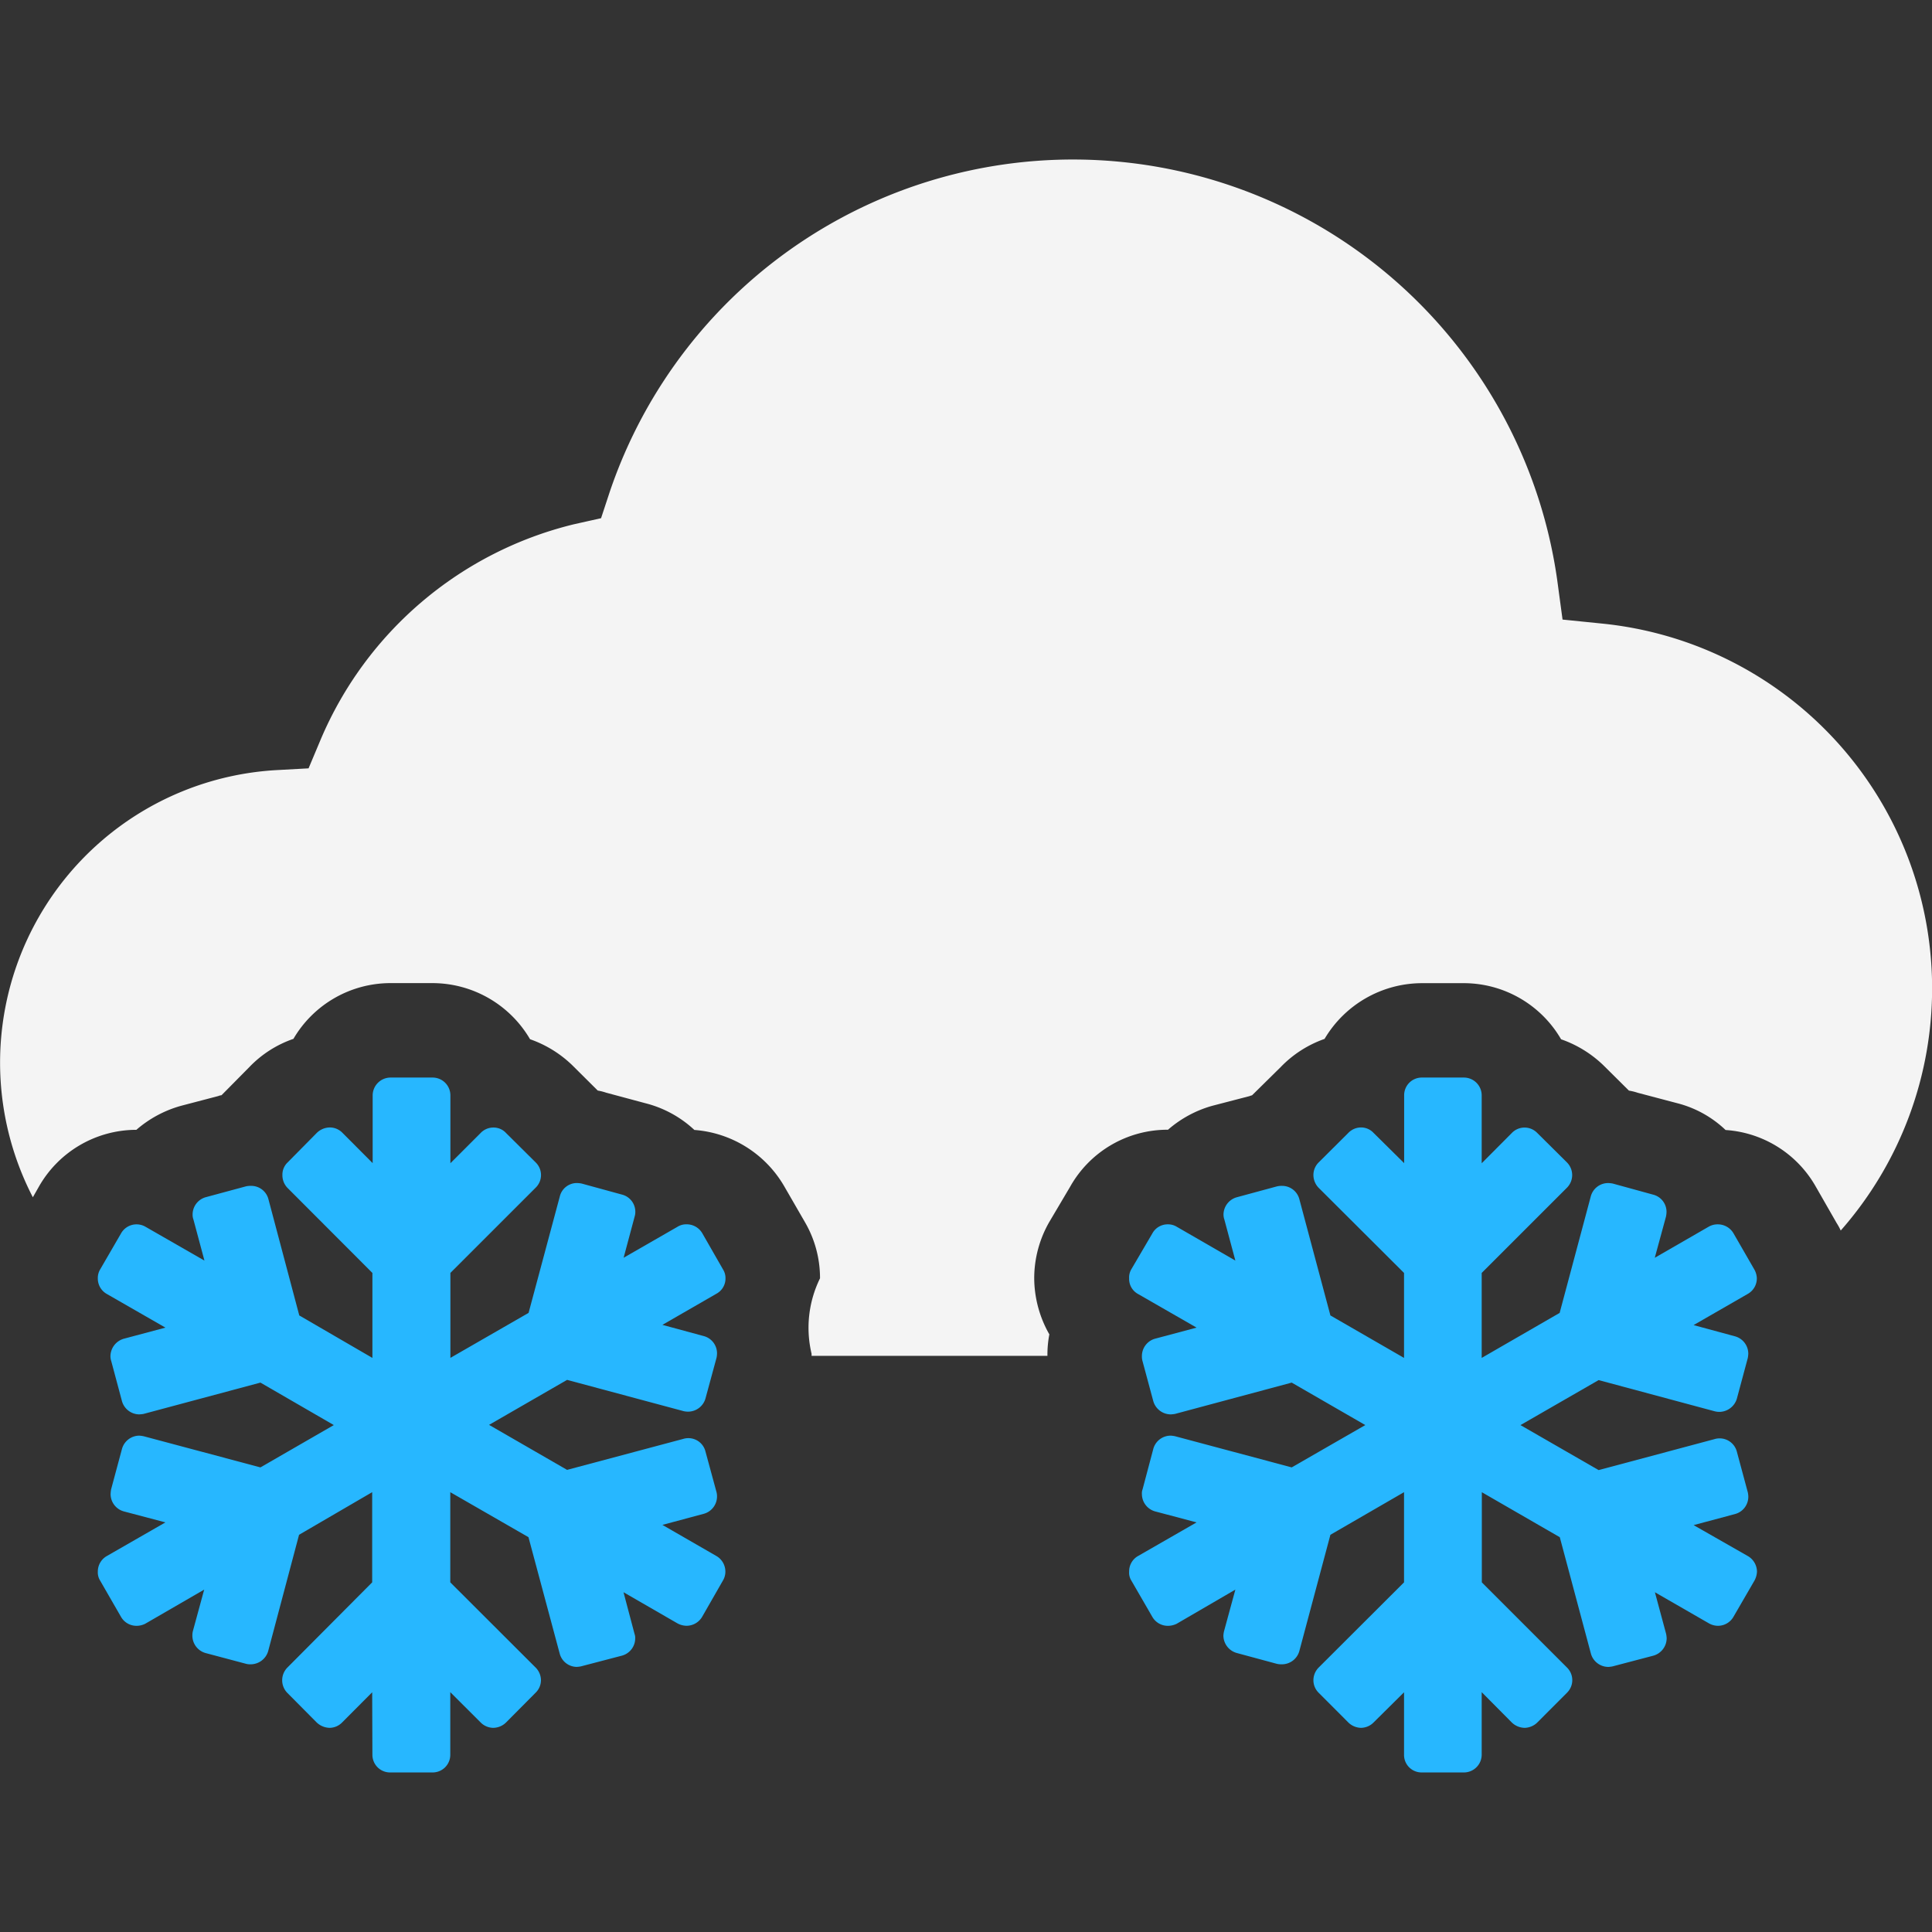
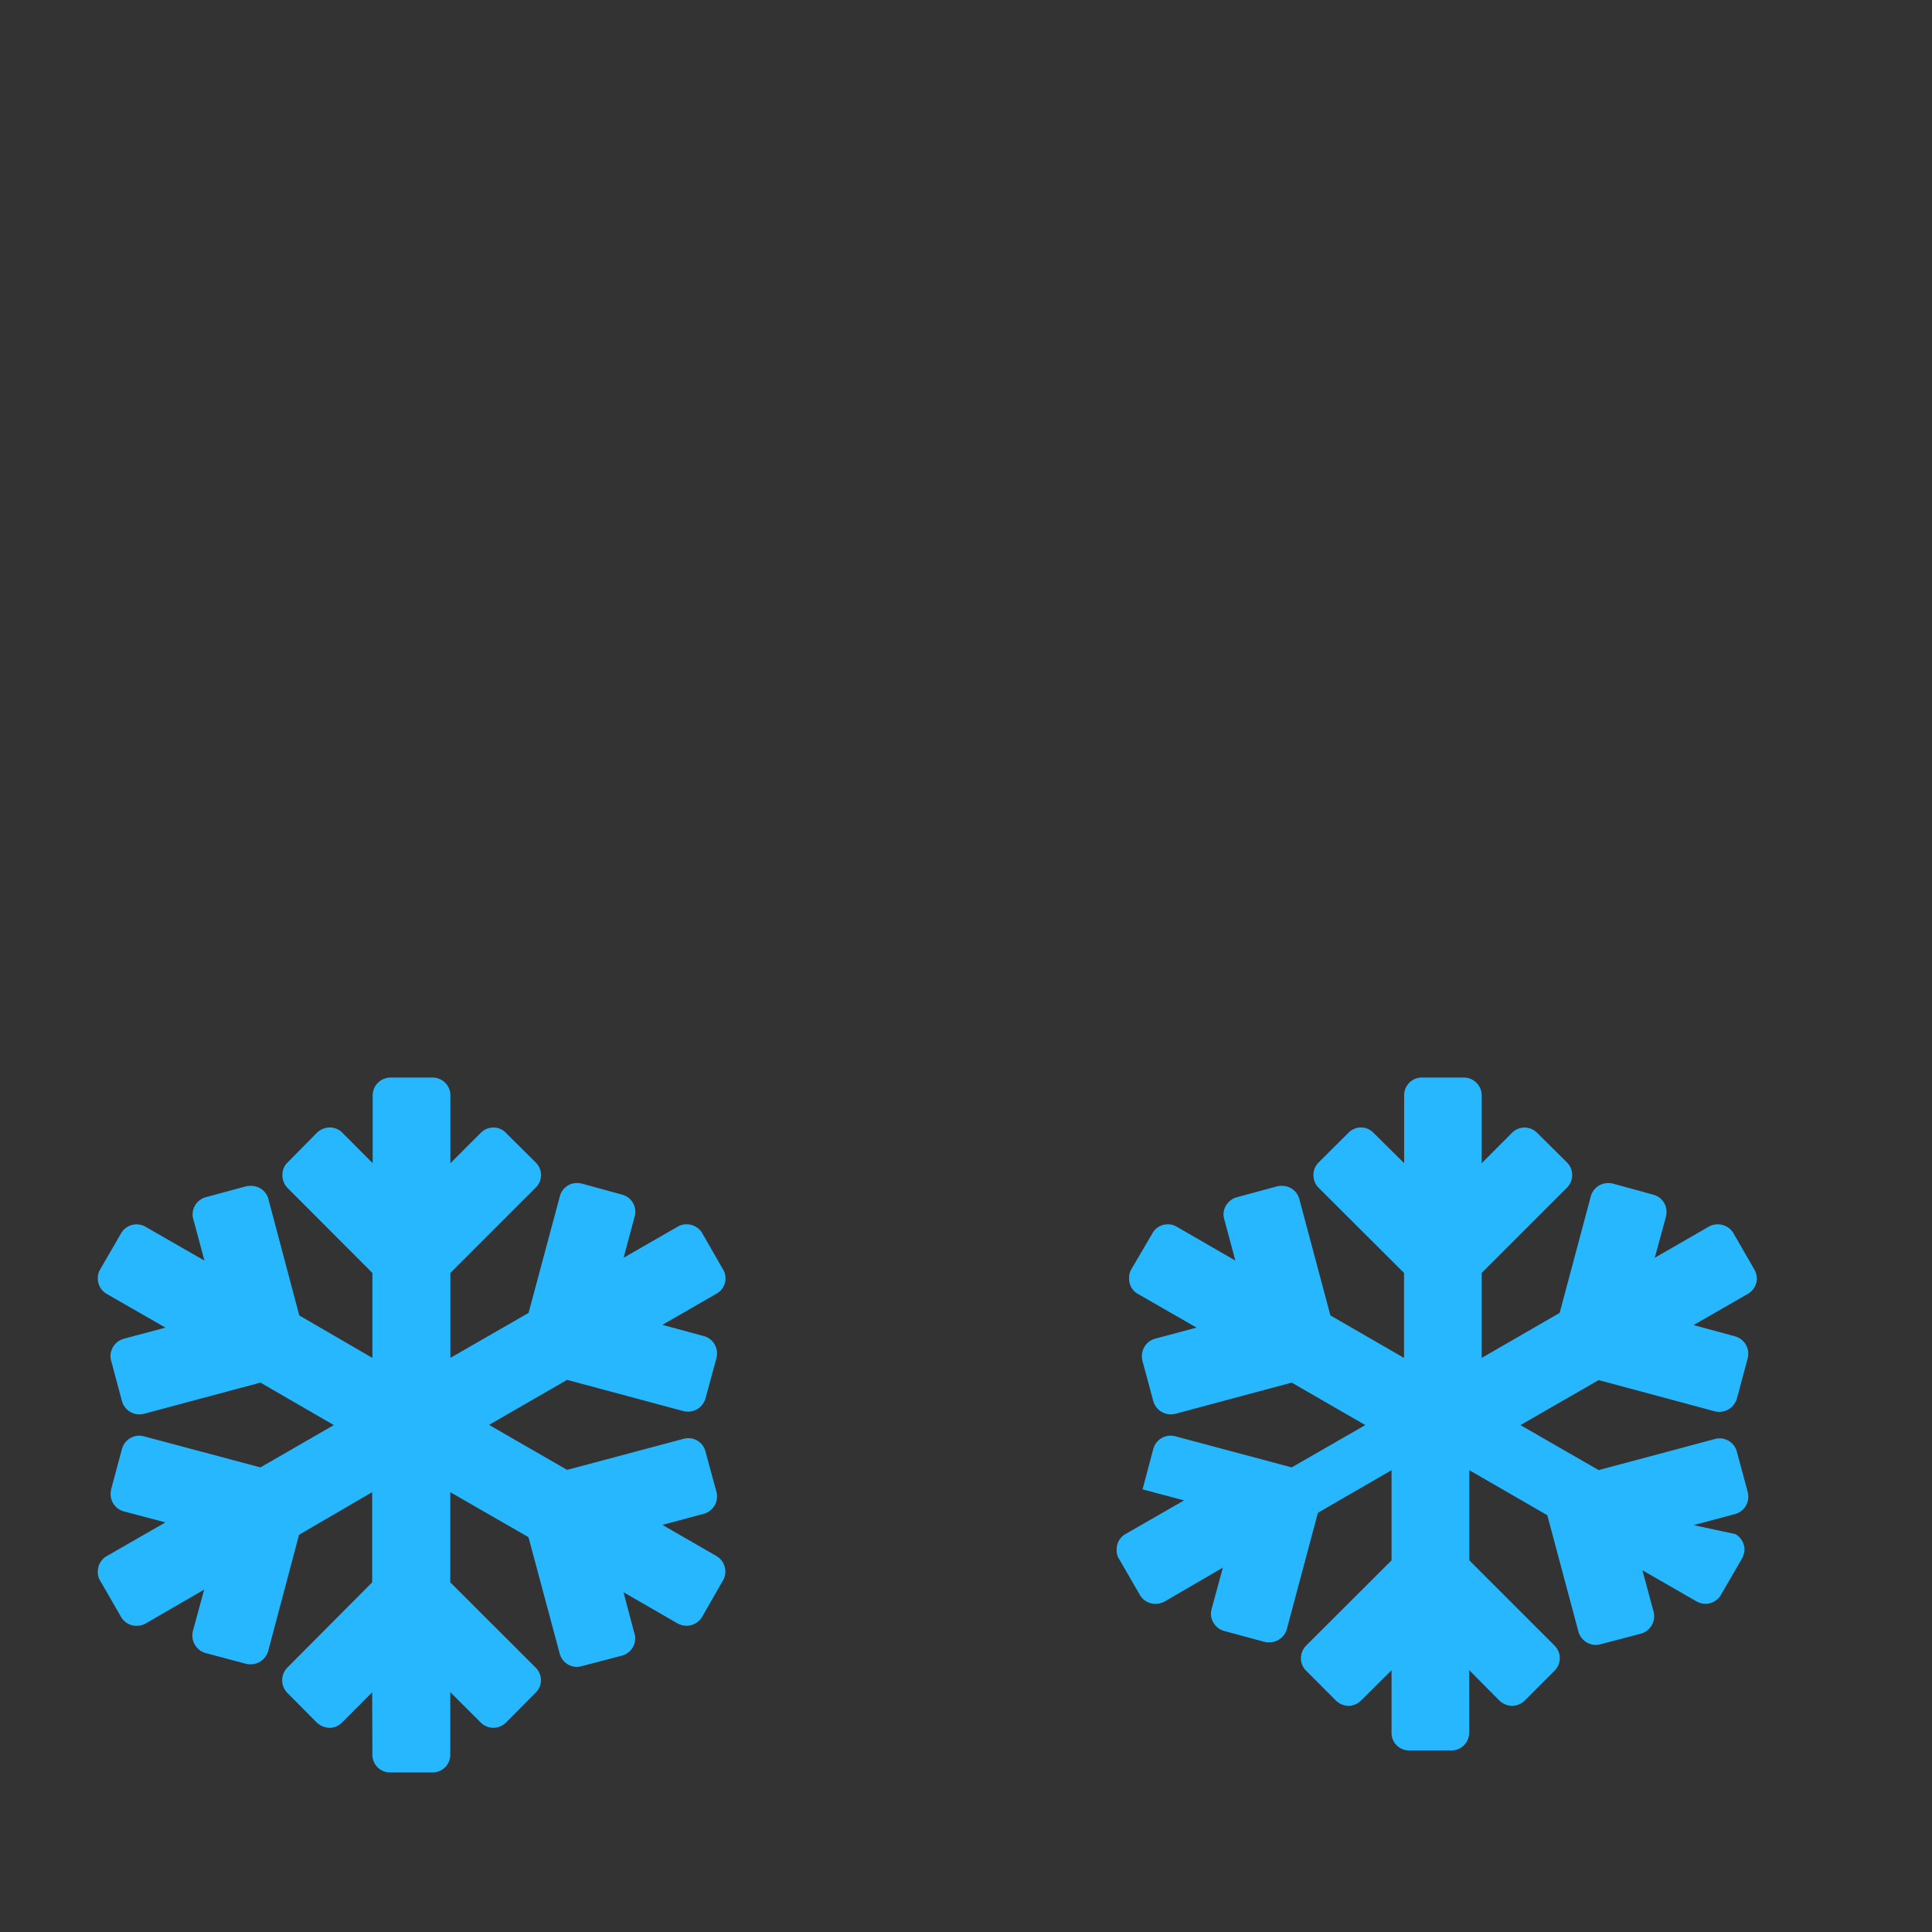
<svg xmlns="http://www.w3.org/2000/svg" width="800px" height="800px" viewBox="0 -5.67 68.693 68.693">
  <rect x="0" y="-5.67" width="68.693" height="68.693" fill="#333333" stroke="none" />
  <g id="snowing" transform="translate(-67.722 -249.955)">
    <path id="Path_63" data-name="Path 63" d="M93.517,289.736a.577.577,0,0,0-.086-.313l-.745-1.3a.642.642,0,0,0-.555-.307.586.586,0,0,0-.322.089l-1.914,1.1.393-1.469a.547.547,0,0,0,.023-.165.629.629,0,0,0-.475-.612l-1.439-.394a1.078,1.078,0,0,0-.17-.017.624.624,0,0,0-.6.474l-1.111,4.143-2.78,1.6v-3.021l3.031-3.03a.626.626,0,0,0,0-.9l-1.054-1.046a.6.6,0,0,0-.444-.193.626.626,0,0,0-.457.193l-1.076,1.076V283.23a.633.633,0,0,0-.632-.632H81.609a.638.638,0,0,0-.637.632v2.411L79.9,284.565a.626.626,0,0,0-.447-.193.676.676,0,0,0-.467.193l-1.041,1.054a.6.6,0,0,0-.182.444.648.648,0,0,0,.175.452l3.025,3.03v3.021l-2.6-1.51-1.1-4.145a.632.632,0,0,0-.622-.462.685.685,0,0,0-.193.022l-1.411.381a.639.639,0,0,0-.467.617.491.491,0,0,0,.03.178l.391,1.459L72.89,287.9a.633.633,0,0,0-.866.242l-.743,1.281a.591.591,0,0,0-.081.313.626.626,0,0,0,.314.553l2.09,1.2-1.476.394a.655.655,0,0,0-.479.614.571.571,0,0,0,.03.188l.379,1.416a.645.645,0,0,0,.609.473,1.337,1.337,0,0,0,.157-.016l4.158-1.114,2.609,1.51-2.609,1.505-4.145-1.106a.943.943,0,0,0-.17-.023.643.643,0,0,0-.609.475l-.386,1.436a1.388,1.388,0,0,0-.018.165.641.641,0,0,0,.469.617l1.481.391-2.09,1.2a.633.633,0,0,0-.314.551.555.555,0,0,0,.081.317l.743,1.29a.635.635,0,0,0,.549.32.7.7,0,0,0,.309-.072l2.1-1.216-.4,1.468a.634.634,0,0,0-.02.17.644.644,0,0,0,.467.617l1.452.386a.569.569,0,0,0,.152.015.65.65,0,0,0,.622-.462l1.1-4.143,2.6-1.515v3.206l-3.018,3.033a.643.643,0,0,0-.007.889l1.053,1.061a.693.693,0,0,0,.462.19.632.632,0,0,0,.44-.19l1.07-1.074.008,2.226a.627.627,0,0,0,.637.624H83.1a.627.627,0,0,0,.632-.624v-2.231l1.081,1.079a.64.64,0,0,0,.452.19.662.662,0,0,0,.444-.185l1.054-1.061a.625.625,0,0,0,.193-.444.645.645,0,0,0-.193-.457l-3.031-3.026v-3.206l2.78,1.6,1.111,4.142a.634.634,0,0,0,.6.47.975.975,0,0,0,.152-.018l1.465-.383a.639.639,0,0,0,.467-.617.386.386,0,0,0-.023-.152l-.393-1.485,1.921,1.109a.7.7,0,0,0,.315.084.647.647,0,0,0,.555-.31l.745-1.3a.612.612,0,0,0,.086-.317.641.641,0,0,0-.315-.551l-1.924-1.109,1.467-.393a.641.641,0,0,0,.475-.615.594.594,0,0,0-.018-.157l-.393-1.445a.625.625,0,0,0-.615-.474.608.608,0,0,0-.18.028l-4.125,1.1-2.774-1.6,2.774-1.6,4.143,1.112a.718.718,0,0,0,.162.018.646.646,0,0,0,.615-.467l.393-1.447a.781.781,0,0,0,.018-.152.634.634,0,0,0-.467-.62l-1.475-.4,1.924-1.109A.613.613,0,0,0,93.517,289.736Z" fill="#27b7ff" />
-     <path id="Path_64" data-name="Path 64" d="M127.939,298.511l1.47-.393a.636.636,0,0,0,.475-.615.752.752,0,0,0-.018-.157l-.389-1.445a.633.633,0,0,0-.8-.446l-4.115,1.1-2.779-1.6,2.779-1.6,4.138,1.112a.725.725,0,0,0,.165.018.657.657,0,0,0,.611-.467l.389-1.447a1.116,1.116,0,0,0,.018-.152.642.642,0,0,0-.47-.62l-1.475-.4,1.927-1.109a.633.633,0,0,0,.322-.553.682.682,0,0,0-.088-.313l-.749-1.3a.647.647,0,0,0-.546-.307.64.64,0,0,0-.338.089l-1.908,1.1.4-1.469a.989.989,0,0,0,.018-.165.631.631,0,0,0-.48-.612l-1.434-.394a1.033,1.033,0,0,0-.163-.017.638.638,0,0,0-.616.474l-1.107,4.143-2.772,1.6v-3.021l3.031-3.03a.637.637,0,0,0,0-.9l-1.054-1.046a.628.628,0,0,0-.906,0l-1.071,1.076V283.23a.634.634,0,0,0-.637-.632h-1.495a.627.627,0,0,0-.625.632v2.411l-1.088-1.076a.605.605,0,0,0-.445-.193.63.63,0,0,0-.451.193l-1.059,1.054a.629.629,0,0,0-.183.444.657.657,0,0,0,.183.452l3.039,3.03v3.021l-2.618-1.51-1.107-4.145a.634.634,0,0,0-.608-.462.717.717,0,0,0-.2.022l-1.406.381a.645.645,0,0,0-.48.617.542.542,0,0,0,.031.178l.391,1.459-2.089-1.206a.59.59,0,0,0-.315-.083.618.618,0,0,0-.549.325l-.751,1.281a.566.566,0,0,0-.073.313.607.607,0,0,0,.309.553l2.089,1.2-1.477.394a.64.64,0,0,0-.467.614.594.594,0,0,0,.023.188l.381,1.416a.65.65,0,0,0,.627.473,1.408,1.408,0,0,0,.144-.016l4.151-1.114,2.617,1.51-2.617,1.505-4.138-1.106a.963.963,0,0,0-.157-.023.639.639,0,0,0-.627.475l-.381,1.436a.376.376,0,0,0-.023.165.642.642,0,0,0,.467.617l1.477.391-2.089,1.2a.624.624,0,0,0-.309.551.523.523,0,0,0,.078.317l.746,1.29a.635.635,0,0,0,.549.32.72.72,0,0,0,.315-.072l2.089-1.216-.4,1.468a.849.849,0,0,0-.026.17.65.65,0,0,0,.48.617l1.429.386a.764.764,0,0,0,.175.015.644.644,0,0,0,.614-.462l1.107-4.143,2.618-1.515v3.206l-3.039,3.033a.645.645,0,0,0-.183.45.623.623,0,0,0,.183.439l1.059,1.061a.665.665,0,0,0,.451.19.638.638,0,0,0,.445-.19l1.084-1.074v2.226a.623.623,0,0,0,.629.624h1.495a.633.633,0,0,0,.637-.624v-2.231l1.071,1.079a.673.673,0,0,0,.455.19.663.663,0,0,0,.446-.185l1.059-1.061a.628.628,0,0,0,0-.9l-3.026-3.026v-3.206l2.772,1.6,1.107,4.142a.646.646,0,0,0,.622.47,1.257,1.257,0,0,0,.144-.018l1.457-.383a.647.647,0,0,0,.47-.617,1.1,1.1,0,0,0-.018-.152l-.4-1.485,1.926,1.109a.654.654,0,0,0,.32.084.636.636,0,0,0,.541-.31l.754-1.3a.73.73,0,0,0,.088-.317.648.648,0,0,0-.322-.551Z" fill="#27b7ff" />
-     <path id="Path_65" data-name="Path 65" d="M104.96,292.493H96.578v-.074a3.987,3.987,0,0,1,.3-2.683,3.951,3.951,0,0,0-.538-2l-.743-1.287a4.04,4.04,0,0,0-3.186-1.988,3.974,3.974,0,0,0-1.736-.949l-1.4-.376a1.952,1.952,0,0,0-.3-.076l-.889-.884a4.1,4.1,0,0,0-1.518-.941A4.025,4.025,0,0,0,83.1,279.24H81.6a4,4,0,0,0-3.445,1.982,3.949,3.949,0,0,0-1.569,1.005l-.989,1a.336.336,0,0,0-.112.028l-1.328.348a4.087,4.087,0,0,0-1.586.853h0a3.992,3.992,0,0,0-3.47,2.027l-.211.371a10.417,10.417,0,0,1,8.689-15.189l1.114-.061.432-1.028a13.159,13.159,0,0,1,9.006-7.651l.962-.215.309-.938a17.388,17.388,0,0,1,33.69,3.156l.187,1.386,1.4.142a13.035,13.035,0,0,1,8.491,21.581,2.184,2.184,0,0,0-.147-.269l-.762-1.33a3.987,3.987,0,0,0-3.185-1.975,3.882,3.882,0,0,0-1.734-.957l-1.394-.368a1.947,1.947,0,0,0-.309-.076l-.891-.884a4.1,4.1,0,0,0-1.521-.941,4.005,4.005,0,0,0-3.457-1.995h-1.495a4.035,4.035,0,0,0-3.458,1.982,4,4,0,0,0-1.563,1.005l-1.015,1a.691.691,0,0,0-.094.03l-1.312.341a4.058,4.058,0,0,0-1.582.853h-.01a3.97,3.97,0,0,0-3.47,2.027l-.739,1.249a4.025,4.025,0,0,0-.538,2,4.068,4.068,0,0,0,.538,2,3.8,3.8,0,0,0-.068.764Z" fill="#f4f4f4" />
+     <path id="Path_64" data-name="Path 64" d="M127.939,298.511l1.47-.393a.636.636,0,0,0,.475-.615.752.752,0,0,0-.018-.157l-.389-1.445a.633.633,0,0,0-.8-.446l-4.115,1.1-2.779-1.6,2.779-1.6,4.138,1.112a.725.725,0,0,0,.165.018.657.657,0,0,0,.611-.467l.389-1.447a1.116,1.116,0,0,0,.018-.152.642.642,0,0,0-.47-.62l-1.475-.4,1.927-1.109a.633.633,0,0,0,.322-.553.682.682,0,0,0-.088-.313l-.749-1.3a.647.647,0,0,0-.546-.307.64.64,0,0,0-.338.089l-1.908,1.1.4-1.469a.989.989,0,0,0,.018-.165.631.631,0,0,0-.48-.612l-1.434-.394a1.033,1.033,0,0,0-.163-.017.638.638,0,0,0-.616.474l-1.107,4.143-2.772,1.6v-3.021l3.031-3.03a.637.637,0,0,0,0-.9l-1.054-1.046a.628.628,0,0,0-.906,0l-1.071,1.076V283.23a.634.634,0,0,0-.637-.632h-1.495a.627.627,0,0,0-.625.632v2.411l-1.088-1.076a.605.605,0,0,0-.445-.193.63.63,0,0,0-.451.193l-1.059,1.054a.629.629,0,0,0-.183.444.657.657,0,0,0,.183.452l3.039,3.03v3.021l-2.618-1.51-1.107-4.145a.634.634,0,0,0-.608-.462.717.717,0,0,0-.2.022l-1.406.381a.645.645,0,0,0-.48.617.542.542,0,0,0,.031.178l.391,1.459-2.089-1.206a.59.59,0,0,0-.315-.083.618.618,0,0,0-.549.325l-.751,1.281a.566.566,0,0,0-.073.313.607.607,0,0,0,.309.553l2.089,1.2-1.477.394a.64.64,0,0,0-.467.614.594.594,0,0,0,.023.188l.381,1.416a.65.65,0,0,0,.627.473,1.408,1.408,0,0,0,.144-.016l4.151-1.114,2.617,1.51-2.617,1.505-4.138-1.106a.963.963,0,0,0-.157-.023.639.639,0,0,0-.627.475l-.381,1.436l1.477.391-2.089,1.2a.624.624,0,0,0-.309.551.523.523,0,0,0,.078.317l.746,1.29a.635.635,0,0,0,.549.32.72.72,0,0,0,.315-.072l2.089-1.216-.4,1.468a.849.849,0,0,0-.026.17.65.65,0,0,0,.48.617l1.429.386a.764.764,0,0,0,.175.015.644.644,0,0,0,.614-.462l1.107-4.143,2.618-1.515v3.206l-3.039,3.033a.645.645,0,0,0-.183.45.623.623,0,0,0,.183.439l1.059,1.061a.665.665,0,0,0,.451.19.638.638,0,0,0,.445-.19l1.084-1.074v2.226a.623.623,0,0,0,.629.624h1.495a.633.633,0,0,0,.637-.624v-2.231l1.071,1.079a.673.673,0,0,0,.455.19.663.663,0,0,0,.446-.185l1.059-1.061a.628.628,0,0,0,0-.9l-3.026-3.026v-3.206l2.772,1.6,1.107,4.142a.646.646,0,0,0,.622.47,1.257,1.257,0,0,0,.144-.018l1.457-.383a.647.647,0,0,0,.47-.617,1.1,1.1,0,0,0-.018-.152l-.4-1.485,1.926,1.109a.654.654,0,0,0,.32.084.636.636,0,0,0,.541-.31l.754-1.3a.73.73,0,0,0,.088-.317.648.648,0,0,0-.322-.551Z" fill="#27b7ff" />
  </g>
</svg>